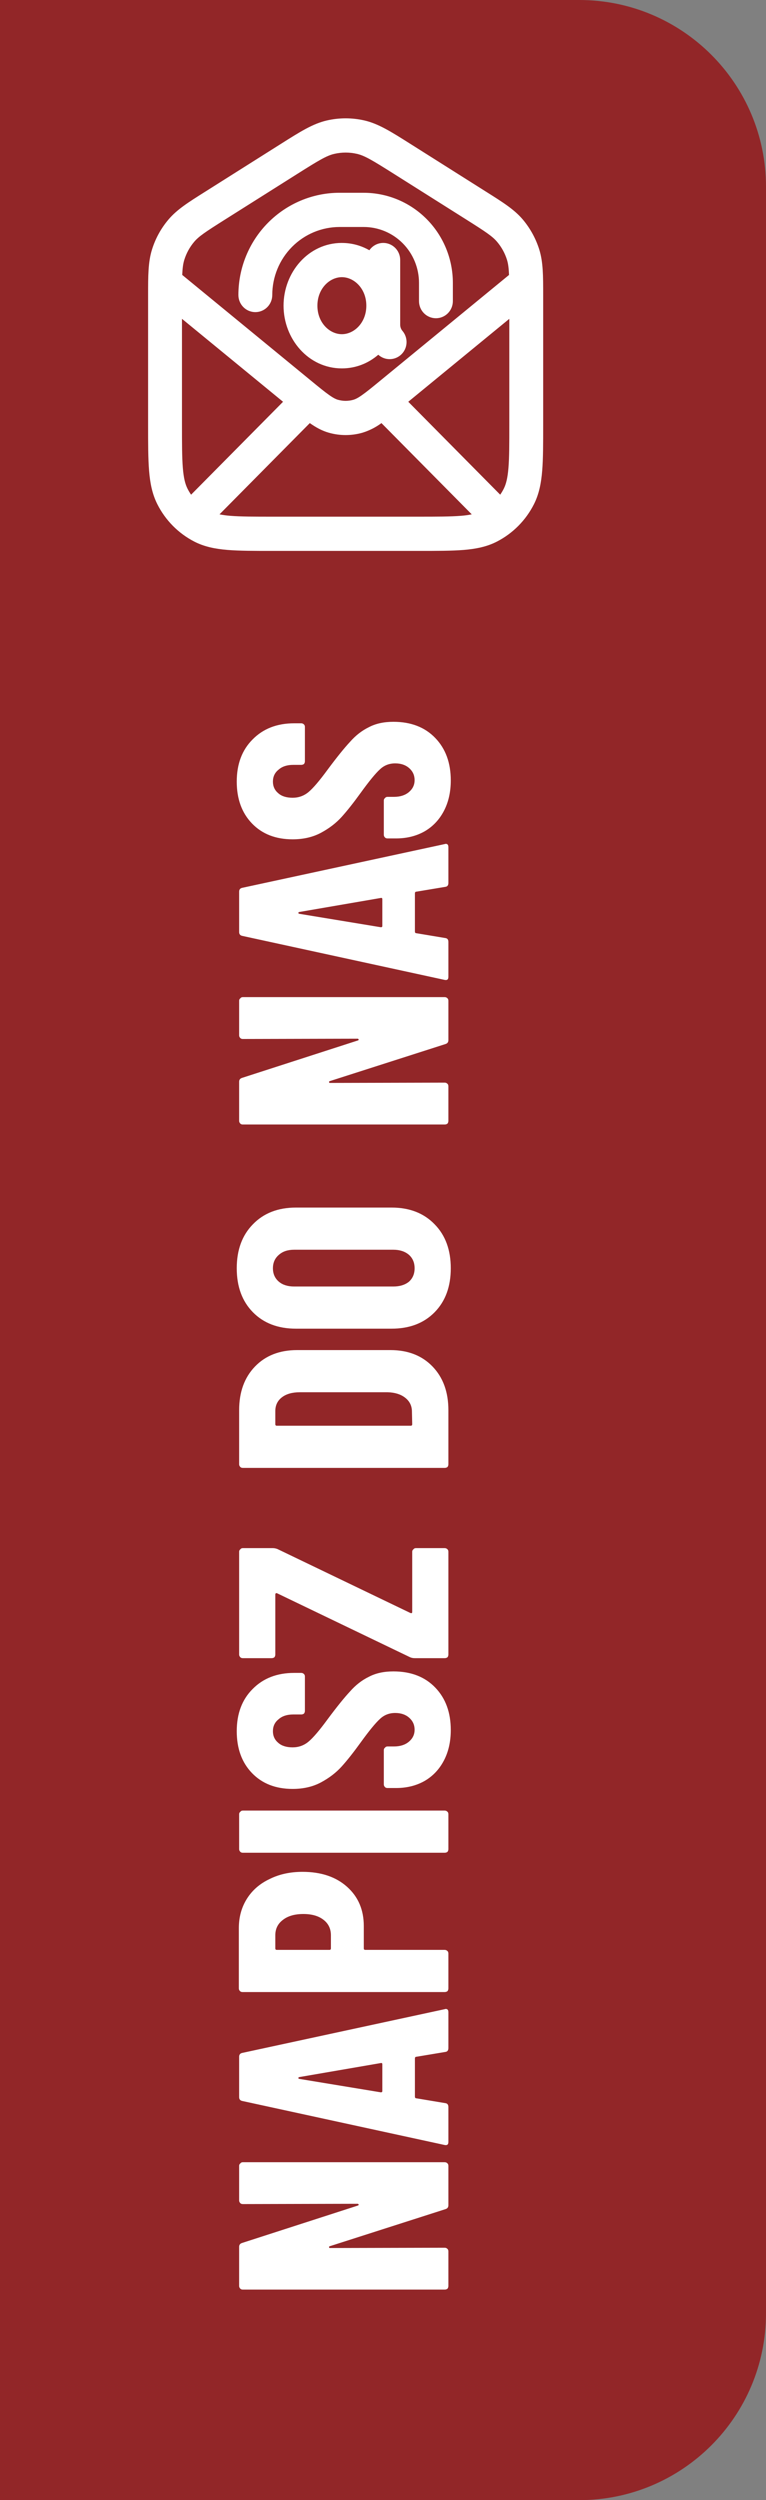
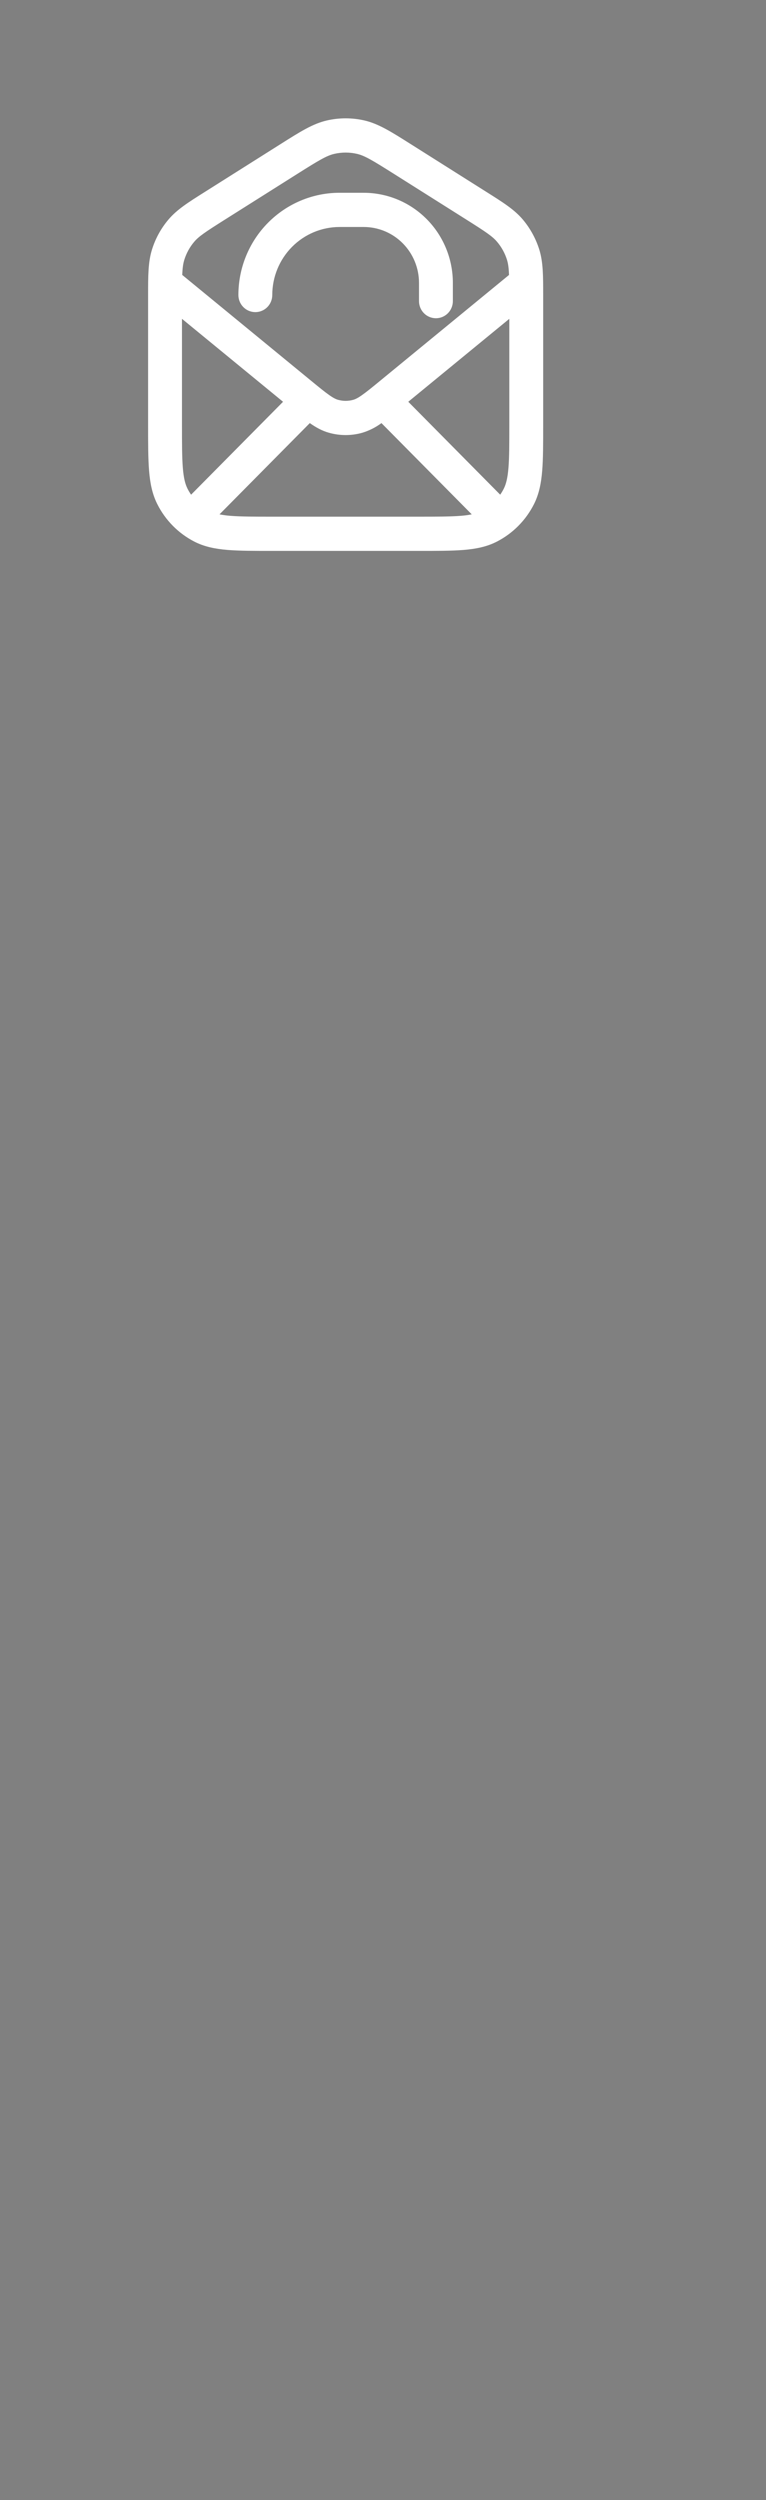
<svg xmlns="http://www.w3.org/2000/svg" id="a" viewBox="0 0 41 133.783">
  <rect x="0" y="0" width="41" height="133.783" fill="#808080" stroke="none" />
  <defs>
    <style>.b{fill:#922628;}.c{fill:#fff;}</style>
  </defs>
-   <path class="b" d="M0,133.783V0s31,0,31,0c5.523,0,10,4.477,10,10v113.783c0,5.523-4.477,10-10,10H0Z" />
-   <path class="c" d="M12.992,117.94c-.053,0-.096-.016-.128-.048-.043-.043-.064-.091-.064-.144v-1.856c0-.053.021-.096.064-.128.032-.043.075-.064.128-.064h10.816c.053,0,.101.021.144.064.032.032.048.075.048.128v2.112c0,.107-.053.176-.16.208l-6.192,1.984c-.032.011-.043.032-.032.064,0,.021.016.032.048.032l6.144-.016c.053,0,.101.021.144.064.032.032.048.075.048.128v1.856c0,.053-.016.101-.048.144-.043.032-.091.048-.144.048h-10.816c-.053,0-.096-.016-.128-.048-.043-.043-.064-.091-.064-.144v-2.096c0-.107.053-.176.16-.208l6.192-2c.032-.011.048-.027.048-.048-.011-.032-.032-.048-.064-.048l-6.144.016ZM24,109.593c0,.128-.059.197-.176.208l-1.536.256c-.053,0-.08.032-.08.096v2.032c0,.064.027.096.08.096l1.536.256c.117.011.176.08.176.208v1.872c0,.139-.069.192-.208.16l-10.816-2.352c-.117-.021-.176-.091-.176-.208v-2.16c0-.117.059-.187.176-.208l10.816-2.336.064-.016c.096,0,.144.059.144.176v1.92ZM20.384,111.961c.053,0,.08-.021.08-.064v-1.44c0-.053-.027-.075-.08-.064l-4.368.752c-.032.011-.048.027-.048.048,0,.021.016.037.048.048l4.368.72ZM12.784,103.17c0-.586.144-1.109.432-1.568.288-.458.693-.81,1.216-1.056.512-.256,1.099-.384,1.76-.384.992,0,1.787.267,2.384.8.597.534.896,1.232.896,2.096v1.2c0,.054.027.08.08.08h4.256c.053,0,.101.022.144.064.032.032.048.075.048.128v1.872c0,.054-.016.102-.048.144-.043.032-.091.048-.144.048h-10.832c-.053,0-.096-.016-.128-.048-.043-.042-.064-.09-.064-.144v-3.232ZM17.712,103.554c0-.341-.128-.613-.384-.816-.267-.213-.629-.32-1.088-.32-.469,0-.837.107-1.104.32-.267.203-.4.475-.4.816v.704c0,.054.027.08.08.08h2.816c.053,0,.08-.026.08-.08v-.704ZM24,98.948c0,.053-.016.101-.048.144-.043.032-.091.048-.144.048h-10.816c-.053,0-.096-.016-.128-.048-.043-.043-.064-.091-.064-.144v-1.872c0-.053.021-.096.064-.128.032-.043.075-.064.128-.064h10.816c.053,0,.101.021.144.064.032.032.048.075.048.128v1.872ZM24.128,92.573c0,.619-.123,1.163-.368,1.632-.245.469-.587.832-1.024,1.088-.448.256-.96.384-1.536.384h-.464c-.053,0-.096-.016-.128-.048-.043-.043-.064-.091-.064-.144v-1.84c0-.053.021-.096.064-.128.032-.043.075-.064.128-.064h.352c.331,0,.597-.085.8-.256s.304-.384.304-.64-.096-.469-.288-.64c-.192-.171-.443-.256-.752-.256-.32,0-.592.107-.816.32-.235.213-.576.629-1.024,1.248-.384.533-.725.965-1.024,1.296-.299.331-.667.613-1.104.848-.437.235-.944.352-1.52.352-.907,0-1.632-.283-2.176-.848-.544-.565-.816-1.312-.816-2.24,0-.939.283-1.691.848-2.256.565-.576,1.307-.864,2.224-.864h.384c.053,0,.101.021.144.064.032.032.048.075.048.128v1.84c0,.053-.016.101-.048.144-.043.032-.091.048-.144.048h-.432c-.331,0-.592.085-.784.256-.203.16-.304.373-.304.64,0,.256.096.464.288.624.181.16.437.24.768.24.32,0,.603-.101.848-.304.245-.203.587-.603,1.024-1.2.491-.661.891-1.157,1.2-1.488.299-.341.635-.603,1.008-.784.363-.192.8-.288,1.312-.288.939,0,1.685.288,2.24.864.555.576.832,1.333.832,2.272ZM24,88.536c0,.053-.016.101-.048.144-.043.032-.091.048-.144.048h-1.616c-.085,0-.165-.016-.24-.048l-7.12-3.424c-.032-.011-.053-.011-.064,0-.021.011-.032.032-.032.064v3.216c0,.053-.016.101-.048.144-.043.032-.091.048-.144.048h-1.552c-.053,0-.096-.016-.128-.048-.043-.043-.064-.091-.064-.144v-5.504c0-.053.021-.096.064-.128.032-.043.075-.064.128-.064h1.616c.075,0,.155.016.24.048l7.12,3.424c.032.011.059.011.08,0,.011-.011.016-.032.016-.064v-3.216c0-.053.021-.096.064-.128.032-.043.075-.064.128-.064h1.552c.053,0,.101.021.144.064.032.032.048.075.048.128v5.504ZM24,78.355c0,.053-.016.101-.048.144-.043.032-.091.048-.144.048h-10.816c-.053,0-.096-.016-.128-.048-.043-.043-.064-.091-.064-.144v-2.896c0-.971.283-1.749.848-2.336.565-.587,1.317-.88,2.256-.88h4.992c.939,0,1.691.293,2.256.88.565.587.848,1.365.848,2.336v2.896ZM21.984,76.291c.053,0,.08-.027.08-.08l-.016-.72c-.011-.288-.133-.523-.368-.704-.235-.181-.544-.277-.928-.288h-4.704c-.405,0-.725.091-.96.272-.235.181-.352.427-.352.736v.704c0,.053.027.08.08.08h7.168ZM24.128,67.865c0,.981-.288,1.765-.864,2.352-.576.587-1.344.88-2.304.88h-5.12c-.96,0-1.728-.293-2.304-.88-.576-.587-.864-1.371-.864-2.352,0-.981.288-1.765.864-2.352.576-.597,1.344-.896,2.304-.896h5.12c.96,0,1.728.299,2.304.896.576.587.864,1.371.864,2.352ZM22.192,67.865c0-.299-.101-.539-.304-.72-.213-.181-.491-.272-.832-.272h-5.312c-.341,0-.613.091-.816.272-.213.181-.32.421-.32.72,0,.299.107.539.32.72.203.171.475.256.816.256h5.312c.341,0,.619-.085.832-.256.203-.181.304-.421.304-.72ZM12.992,55.596c-.053,0-.096-.016-.128-.048-.043-.043-.064-.091-.064-.144v-1.856c0-.053.021-.096.064-.128.032-.043.075-.064.128-.064h10.816c.053,0,.101.021.144.064.032.032.048.075.048.128v2.112c0,.107-.053.176-.16.208l-6.192,1.984c-.032.011-.043.032-.032.064,0,.021.016.032.048.032l6.144-.016c.053,0,.101.021.144.064.032.032.048.075.048.128v1.856c0,.053-.016.101-.048.144-.043.032-.091.048-.144.048h-10.816c-.053,0-.096-.016-.128-.048-.043-.043-.064-.091-.064-.144v-2.096c0-.107.053-.176.16-.208l6.192-2c.032-.011.048-.027.048-.048-.011-.032-.032-.048-.064-.048l-6.144.016ZM24,47.249c0,.128-.059.197-.176.208l-1.536.256c-.053,0-.08.032-.08.096v2.032c0,.064.027.096.08.096l1.536.256c.117.011.176.08.176.208v1.872c0,.139-.069.192-.208.16l-10.816-2.352c-.117-.021-.176-.091-.176-.208v-2.16c0-.117.059-.187.176-.208l10.816-2.336.064-.016c.096,0,.144.059.144.176v1.92ZM20.384,49.617c.053,0,.08-.021.08-.064v-1.44c0-.053-.027-.075-.08-.064l-4.368.752c-.032.011-.048.027-.048.048,0,.021.016.037.048.048l4.368.72ZM24.128,41.76c0,.619-.123,1.163-.368,1.632s-.587.832-1.024,1.088c-.448.256-.96.384-1.536.384h-.464c-.053,0-.096-.016-.128-.048-.043-.043-.064-.091-.064-.144v-1.84c0-.053.021-.096.064-.128.032-.043.075-.064.128-.064h.352c.331,0,.597-.085.8-.256s.304-.384.304-.64-.096-.469-.288-.64c-.192-.171-.443-.256-.752-.256-.32,0-.592.107-.816.32-.235.213-.576.629-1.024,1.248-.384.533-.725.965-1.024,1.296s-.667.613-1.104.848-.944.352-1.52.352c-.907,0-1.632-.283-2.176-.848-.544-.565-.816-1.312-.816-2.24,0-.939.283-1.691.848-2.256.565-.576,1.307-.864,2.224-.864h.384c.053,0,.101.021.144.064.032.032.048.075.048.128v1.84c0,.053-.016.101-.048.144-.043.032-.091.048-.144.048h-.432c-.331,0-.592.085-.784.256-.203.16-.304.373-.304.64,0,.256.096.464.288.624.181.16.437.24.768.24.32,0,.603-.101.848-.304.245-.203.587-.603,1.024-1.2.491-.661.891-1.157,1.2-1.488.299-.341.635-.603,1.008-.784.363-.192.8-.288,1.312-.288.939,0,1.685.288,2.24.864.555.576.832,1.333.832,2.272Z" />
  <path class="c" d="M18.177,10.315c-1.437,0-2.814.577-3.83,1.603-1.016,1.026-1.587,2.418-1.587,3.869,0,.243.096.476.266.647.17.172.4.268.641.268.24,0,.471-.096.641-.268.17-.172.265-.405.265-.647,0-.966.38-1.892,1.056-2.575.676-.683,1.593-1.066,2.549-1.066h1.289c.785,0,1.538.315,2.093.876.555.561.867,1.321.867,2.115v.977c0,.243.096.476.265.647.17.172.401.268.641.268.24,0,.471-.097.641-.268.17-.172.265-.405.265-.647v-.977c0-1.279-.503-2.505-1.398-3.409-.895-.904-2.109-1.412-3.375-1.412h-1.289Z" />
-   <path class="c" d="M18.298,13c.541,0,1.039.143,1.472.392.11-.16.268-.281.451-.344.183-.063.381-.066.565-.007.184.059.345.175.459.332.114.157.176.347.175.543v3.458c0,.128.045.243.121.332.15.176.229.404.219.637-.01.233-.107.453-.272.615-.165.163-.385.256-.616.26-.231.005-.454-.08-.625-.236-.524.453-1.196.731-1.949.731-1.796,0-3.121-1.579-3.121-3.357,0-1.777,1.325-3.357,3.121-3.357ZM19.608,16.357c0-.919-.66-1.526-1.31-1.526s-1.309.607-1.309,1.526c0,.919.658,1.526,1.309,1.526s1.31-.607,1.31-1.526Z" />
  <path class="c" d="M17.497,6.446c-.752.172-1.432.603-2.419,1.226l-4.117,2.6c-.882.555-1.491.94-1.943,1.475-.399.47-.7,1.018-.883,1.609-.209.671-.208,1.398-.208,2.447v6.941c0,.992,0,1.793.052,2.441.054.666.169,1.252.442,1.794.434.862,1.127,1.563,1.98,2.002.536.276,1.117.391,1.776.446.642.052,1.434.052,2.417.052h7.811c.982,0,1.775,0,2.417-.052.66-.055,1.24-.171,1.776-.447.853-.439,1.547-1.139,1.982-2.001.273-.542.387-1.128.441-1.794.052-.648.052-1.449.052-2.441v-6.941c0-1.05,0-1.776-.208-2.447-.185-.59-.485-1.137-.882-1.609-.453-.535-1.063-.919-1.945-1.475l-4.116-2.6c-.987-.623-1.667-1.053-2.418-1.226-.661-.152-1.347-.152-2.008,0M19.102,8.232c.412.094.819.337,1.991,1.077l3.867,2.441c1.044.659,1.396.894,1.645,1.188.24.282.42.61.532.966.063.207.094.432.109.808l-6.879,5.647c-.445.366-.741.608-.985.779-.234.166-.369.227-.475.256-.266.075-.548.075-.814,0-.105-.029-.24-.09-.475-.256-.243-.171-.54-.413-.985-.779l-6.879-5.647c.016-.376.047-.601.111-.808.11-.354.29-.684.53-.966.249-.294.601-.528,1.646-1.188l3.867-2.441c1.172-.74,1.578-.983,1.991-1.077.397-.091.807-.091,1.204,0ZM9.74,22.704v-5.644l5.41,4.439-4.922,4.972c-.072-.103-.136-.211-.192-.323-.121-.24-.205-.559-.25-1.113-.045-.564-.046-1.29-.046-2.33ZM11.749,27.523l4.833-4.883c.32.225.645.41,1.022.516.586.166,1.206.166,1.792,0,.367-.113.712-.287,1.021-.516l4.833,4.883c-.191.038-.384.064-.578.078-.558.045-1.277.046-2.307.046h-7.733c-1.03,0-1.748,0-2.308-.046-.194-.014-.386-.041-.576-.078ZM21.852,21.499l5.409-4.439v5.644c0,1.04,0,1.766-.046,2.332-.045.553-.129.872-.25,1.113-.056.112-.12.219-.192.322l-4.92-4.972Z" />
</svg>